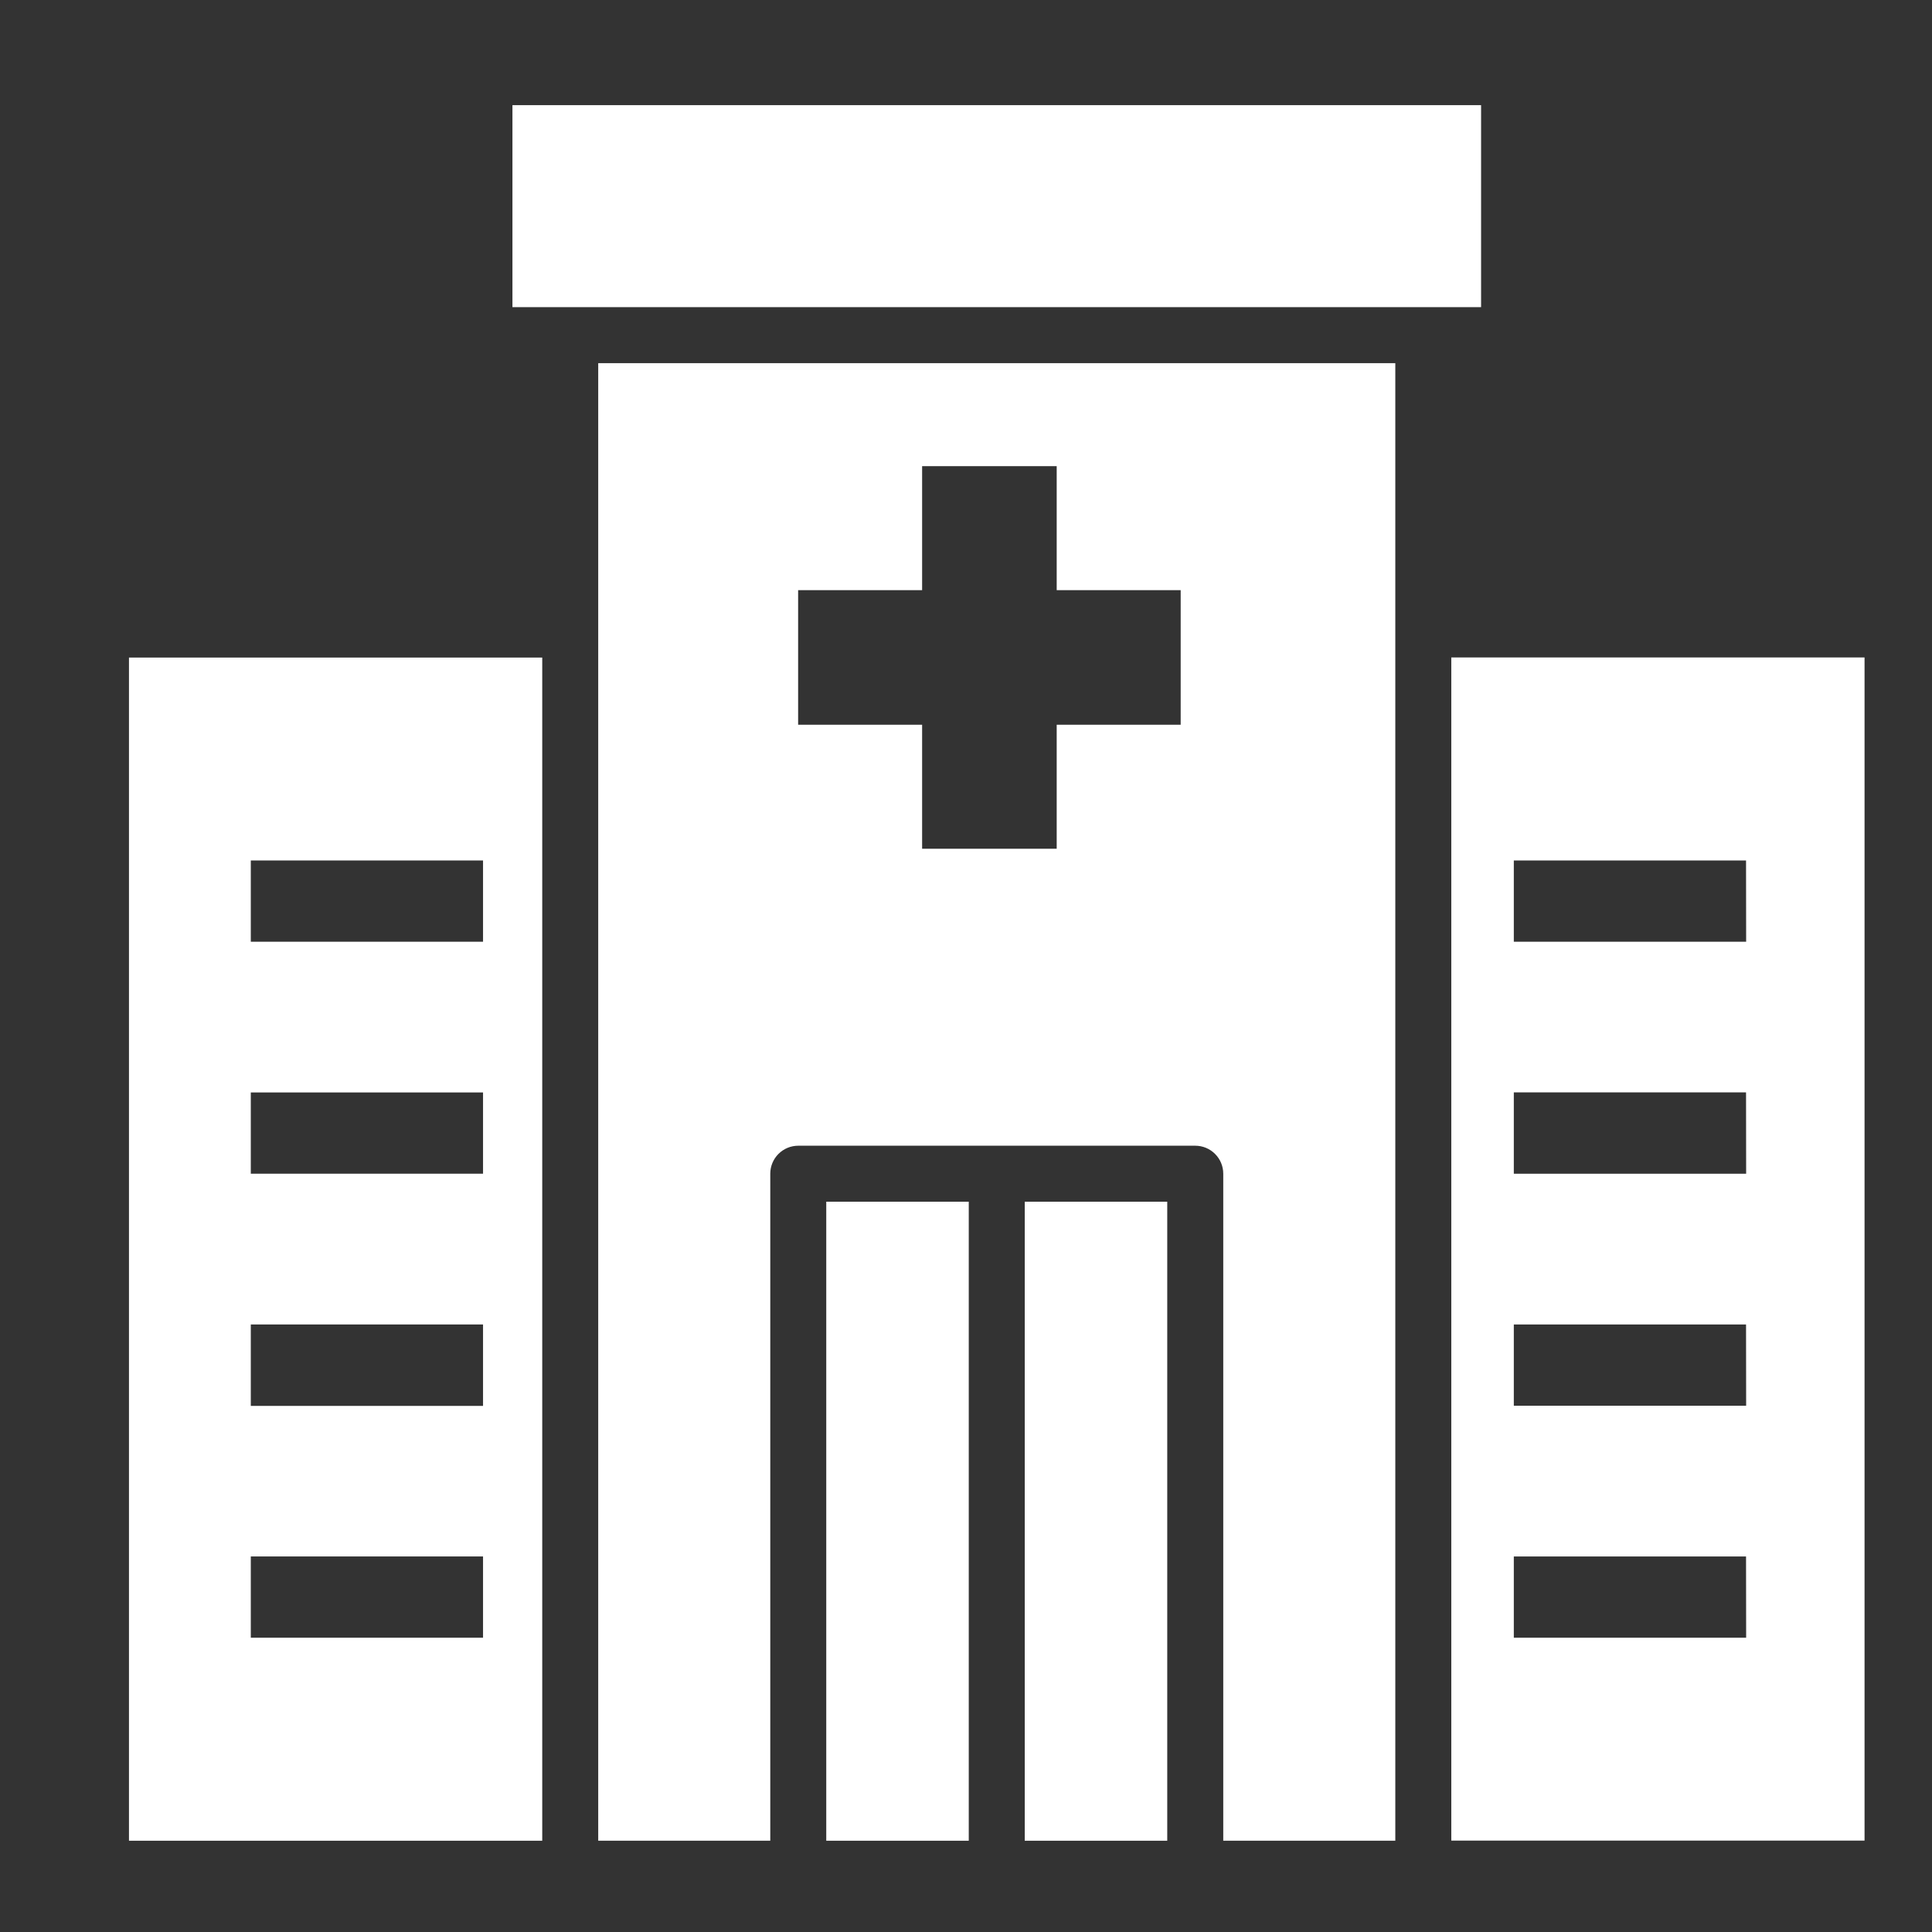
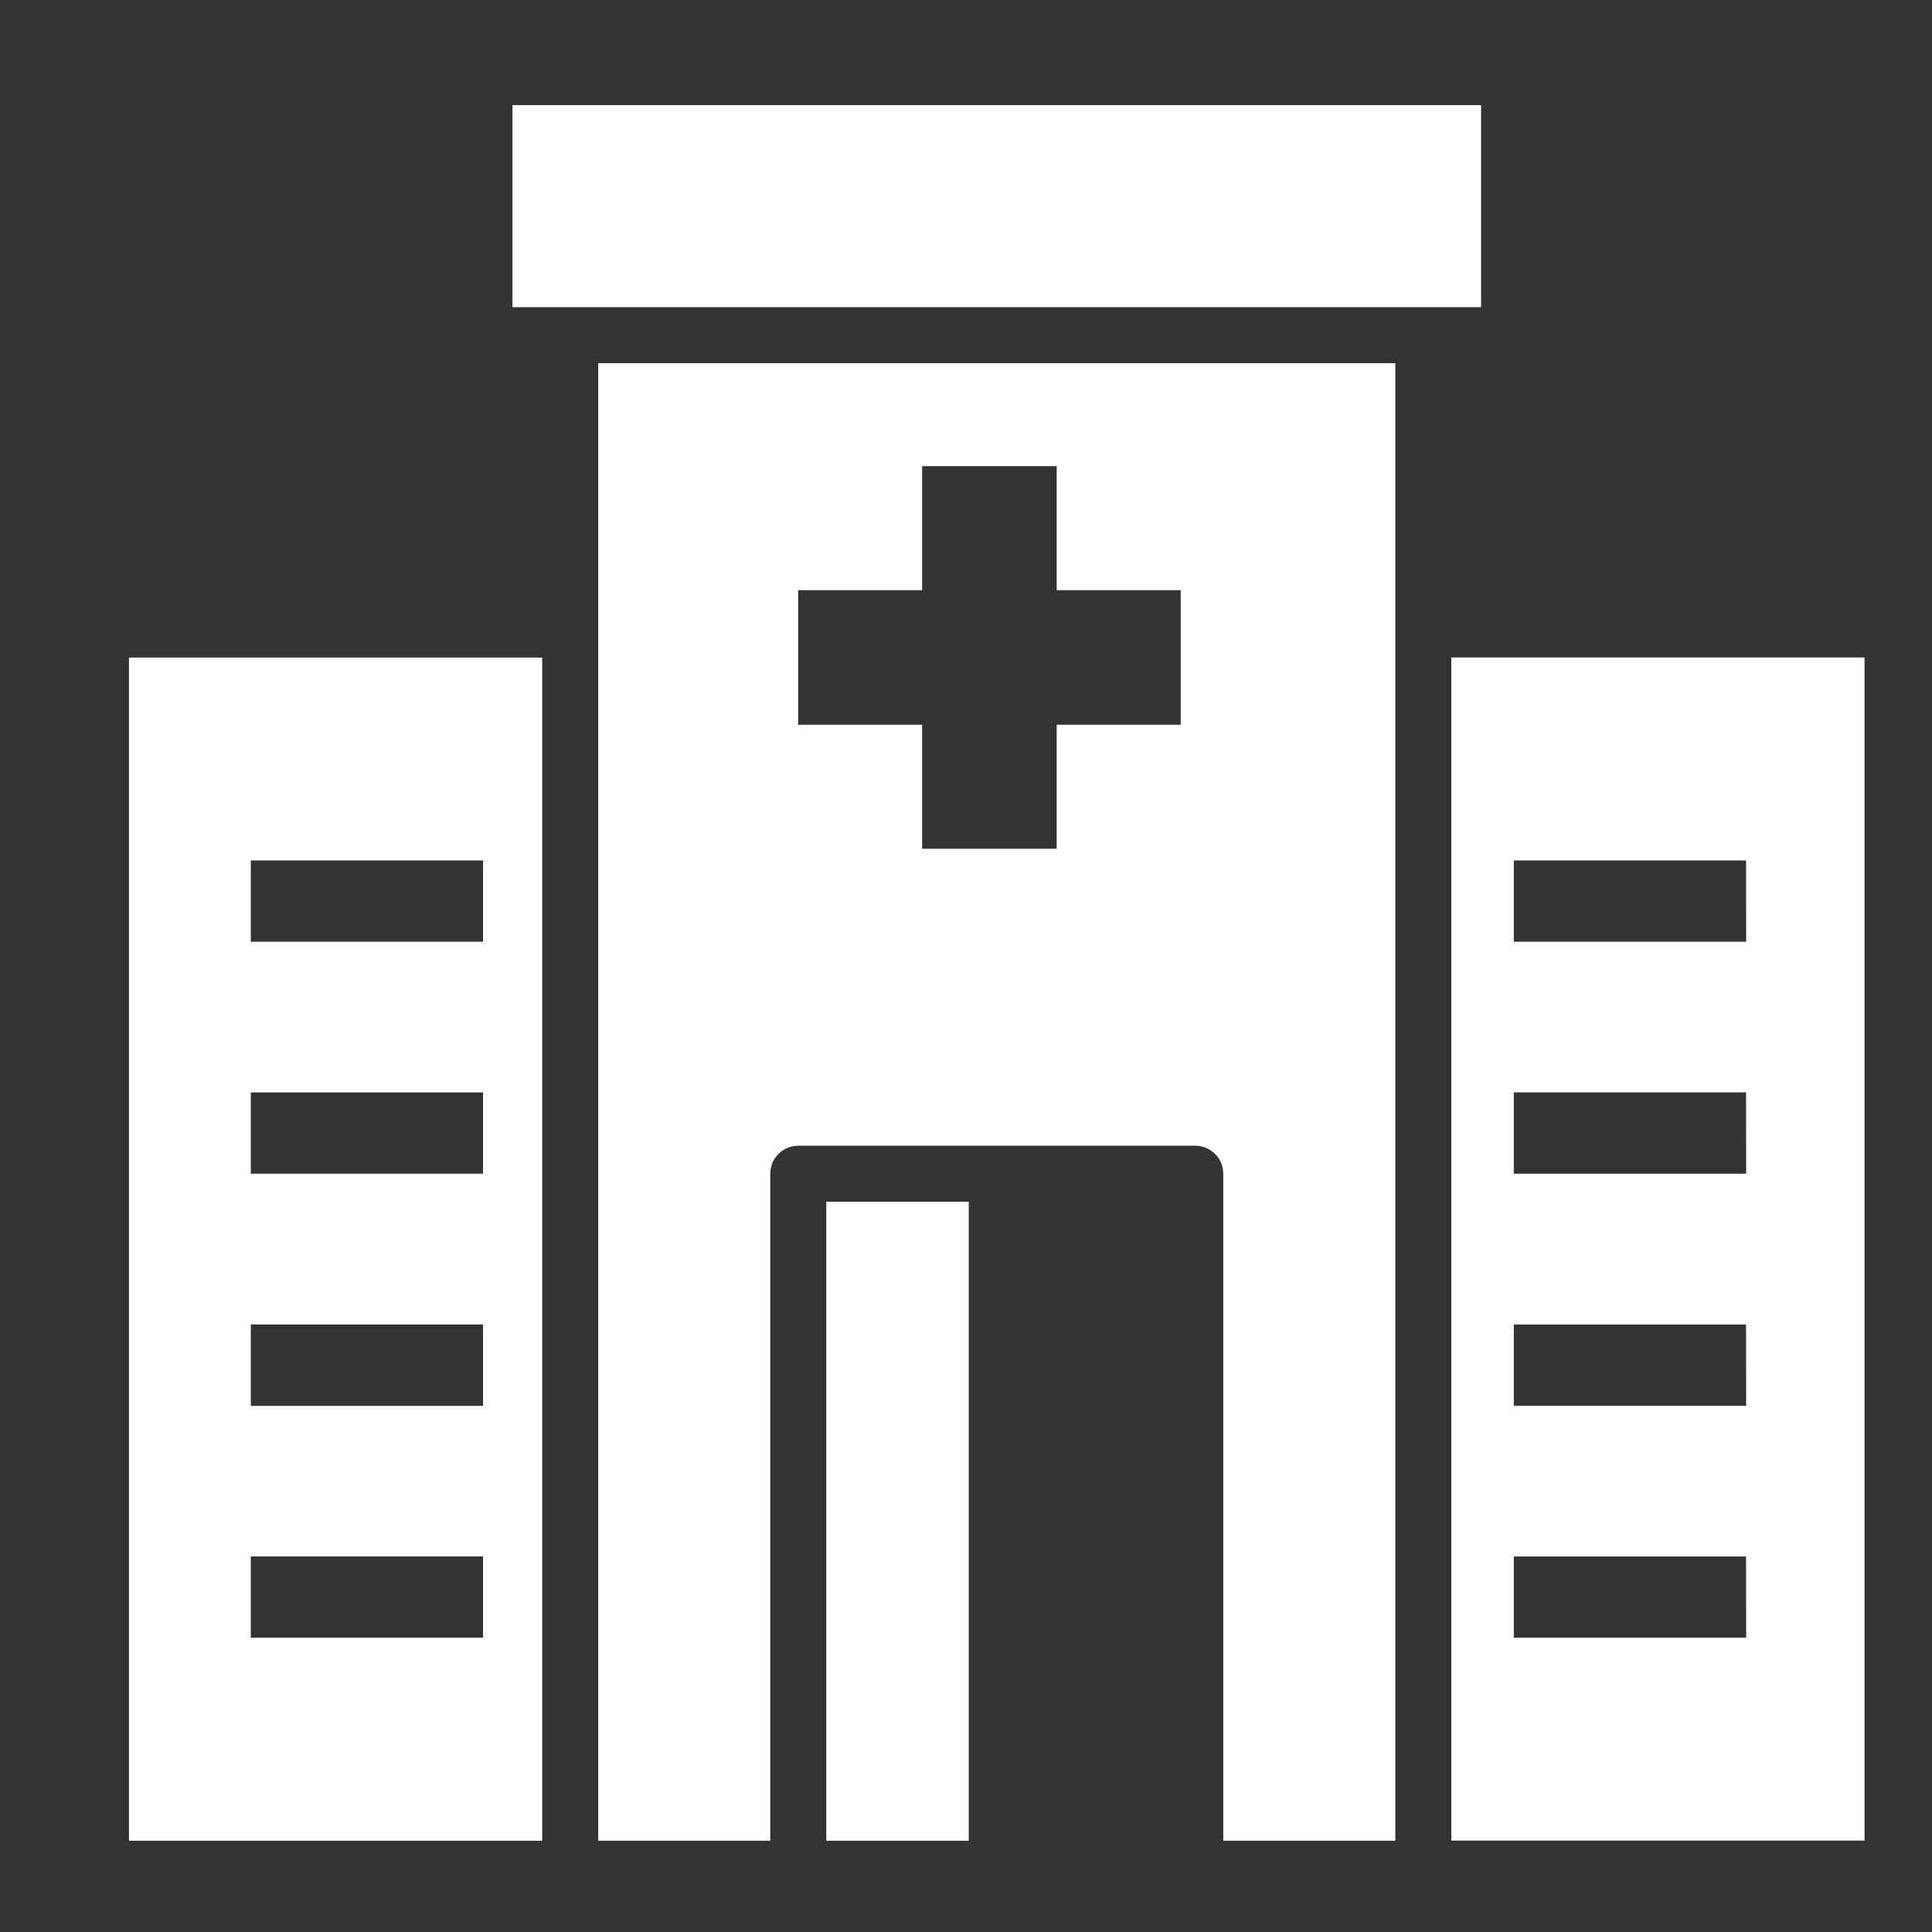
<svg xmlns="http://www.w3.org/2000/svg" width="91" height="91" viewBox="0 0 91 91" fill="none">
  <rect x="0" y="0" width="91" height="91" fill="#333333" stroke="none" />
  <path d="M6.075 86.701H25.54V30.972H6.075V86.701ZM11.813 40.53H22.752V44.357H11.813V40.53ZM11.813 51.456H22.752V55.283H11.813V51.456ZM11.813 62.384H22.752V66.22H11.813V62.384ZM11.813 73.311H22.752V77.139H11.813V73.311Z" fill="white" />
  <path d="M68.358 30.967V86.696H87.823V30.967H68.358ZM82.246 77.139H71.303V73.312H82.241L82.246 77.139ZM82.246 66.211H71.303V62.384H82.241L82.246 66.211ZM82.246 55.284H71.303V51.453H82.241L82.246 55.284ZM82.246 44.358H71.303V40.53H82.241L82.246 44.358Z" fill="white" />
  <path d="M24.137 4.953H69.761V14.467H24.137V4.953Z" fill="white" />
  <path d="M38.918 56.602H45.63V86.701H38.918V56.602Z" fill="white" />
-   <path d="M48.267 56.602H54.979V86.701H48.267V56.602Z" fill="white" />
  <path d="M28.177 86.701H36.281V55.283C36.281 54.933 36.42 54.598 36.667 54.351C36.915 54.103 37.25 53.965 37.6 53.965H56.298C56.648 53.965 56.983 54.103 57.23 54.351C57.478 54.598 57.617 54.933 57.617 55.283V86.701H65.721V17.105H28.177V86.701ZM37.593 27.797H43.433V21.957H49.772V27.797H55.612V34.136H49.772V39.976H43.433V34.136H37.593V27.797Z" fill="white" />
</svg>